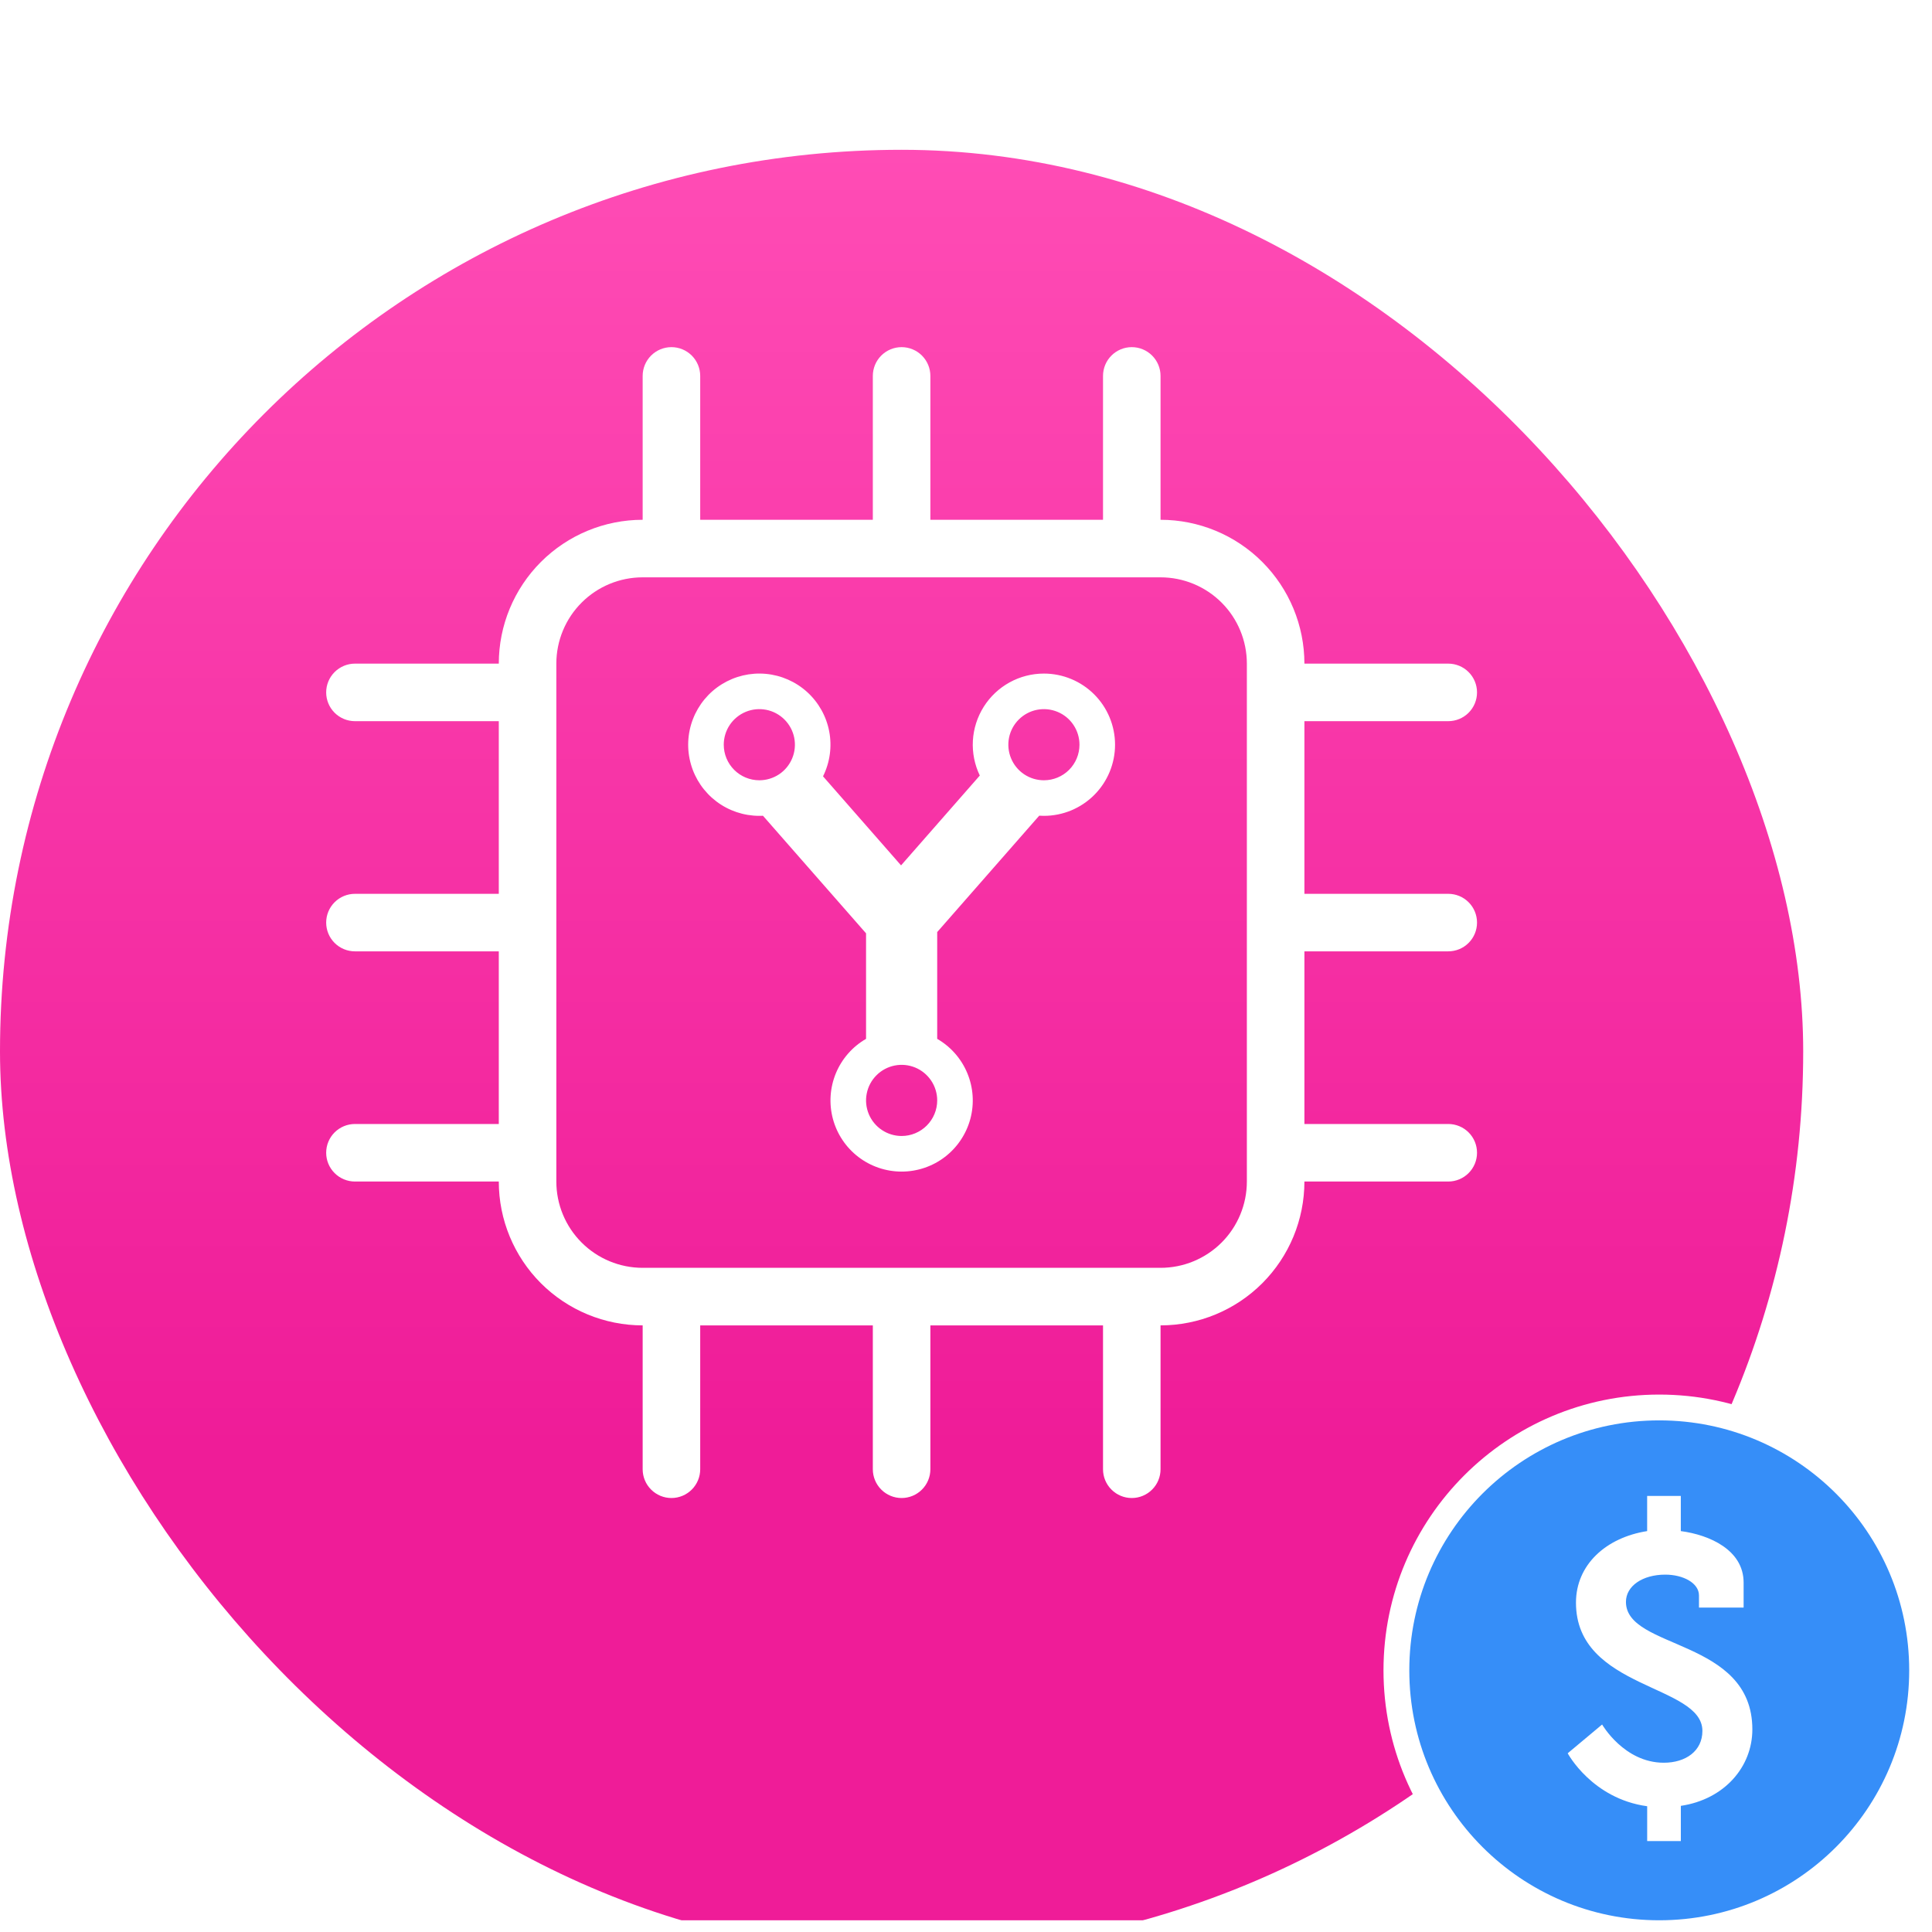
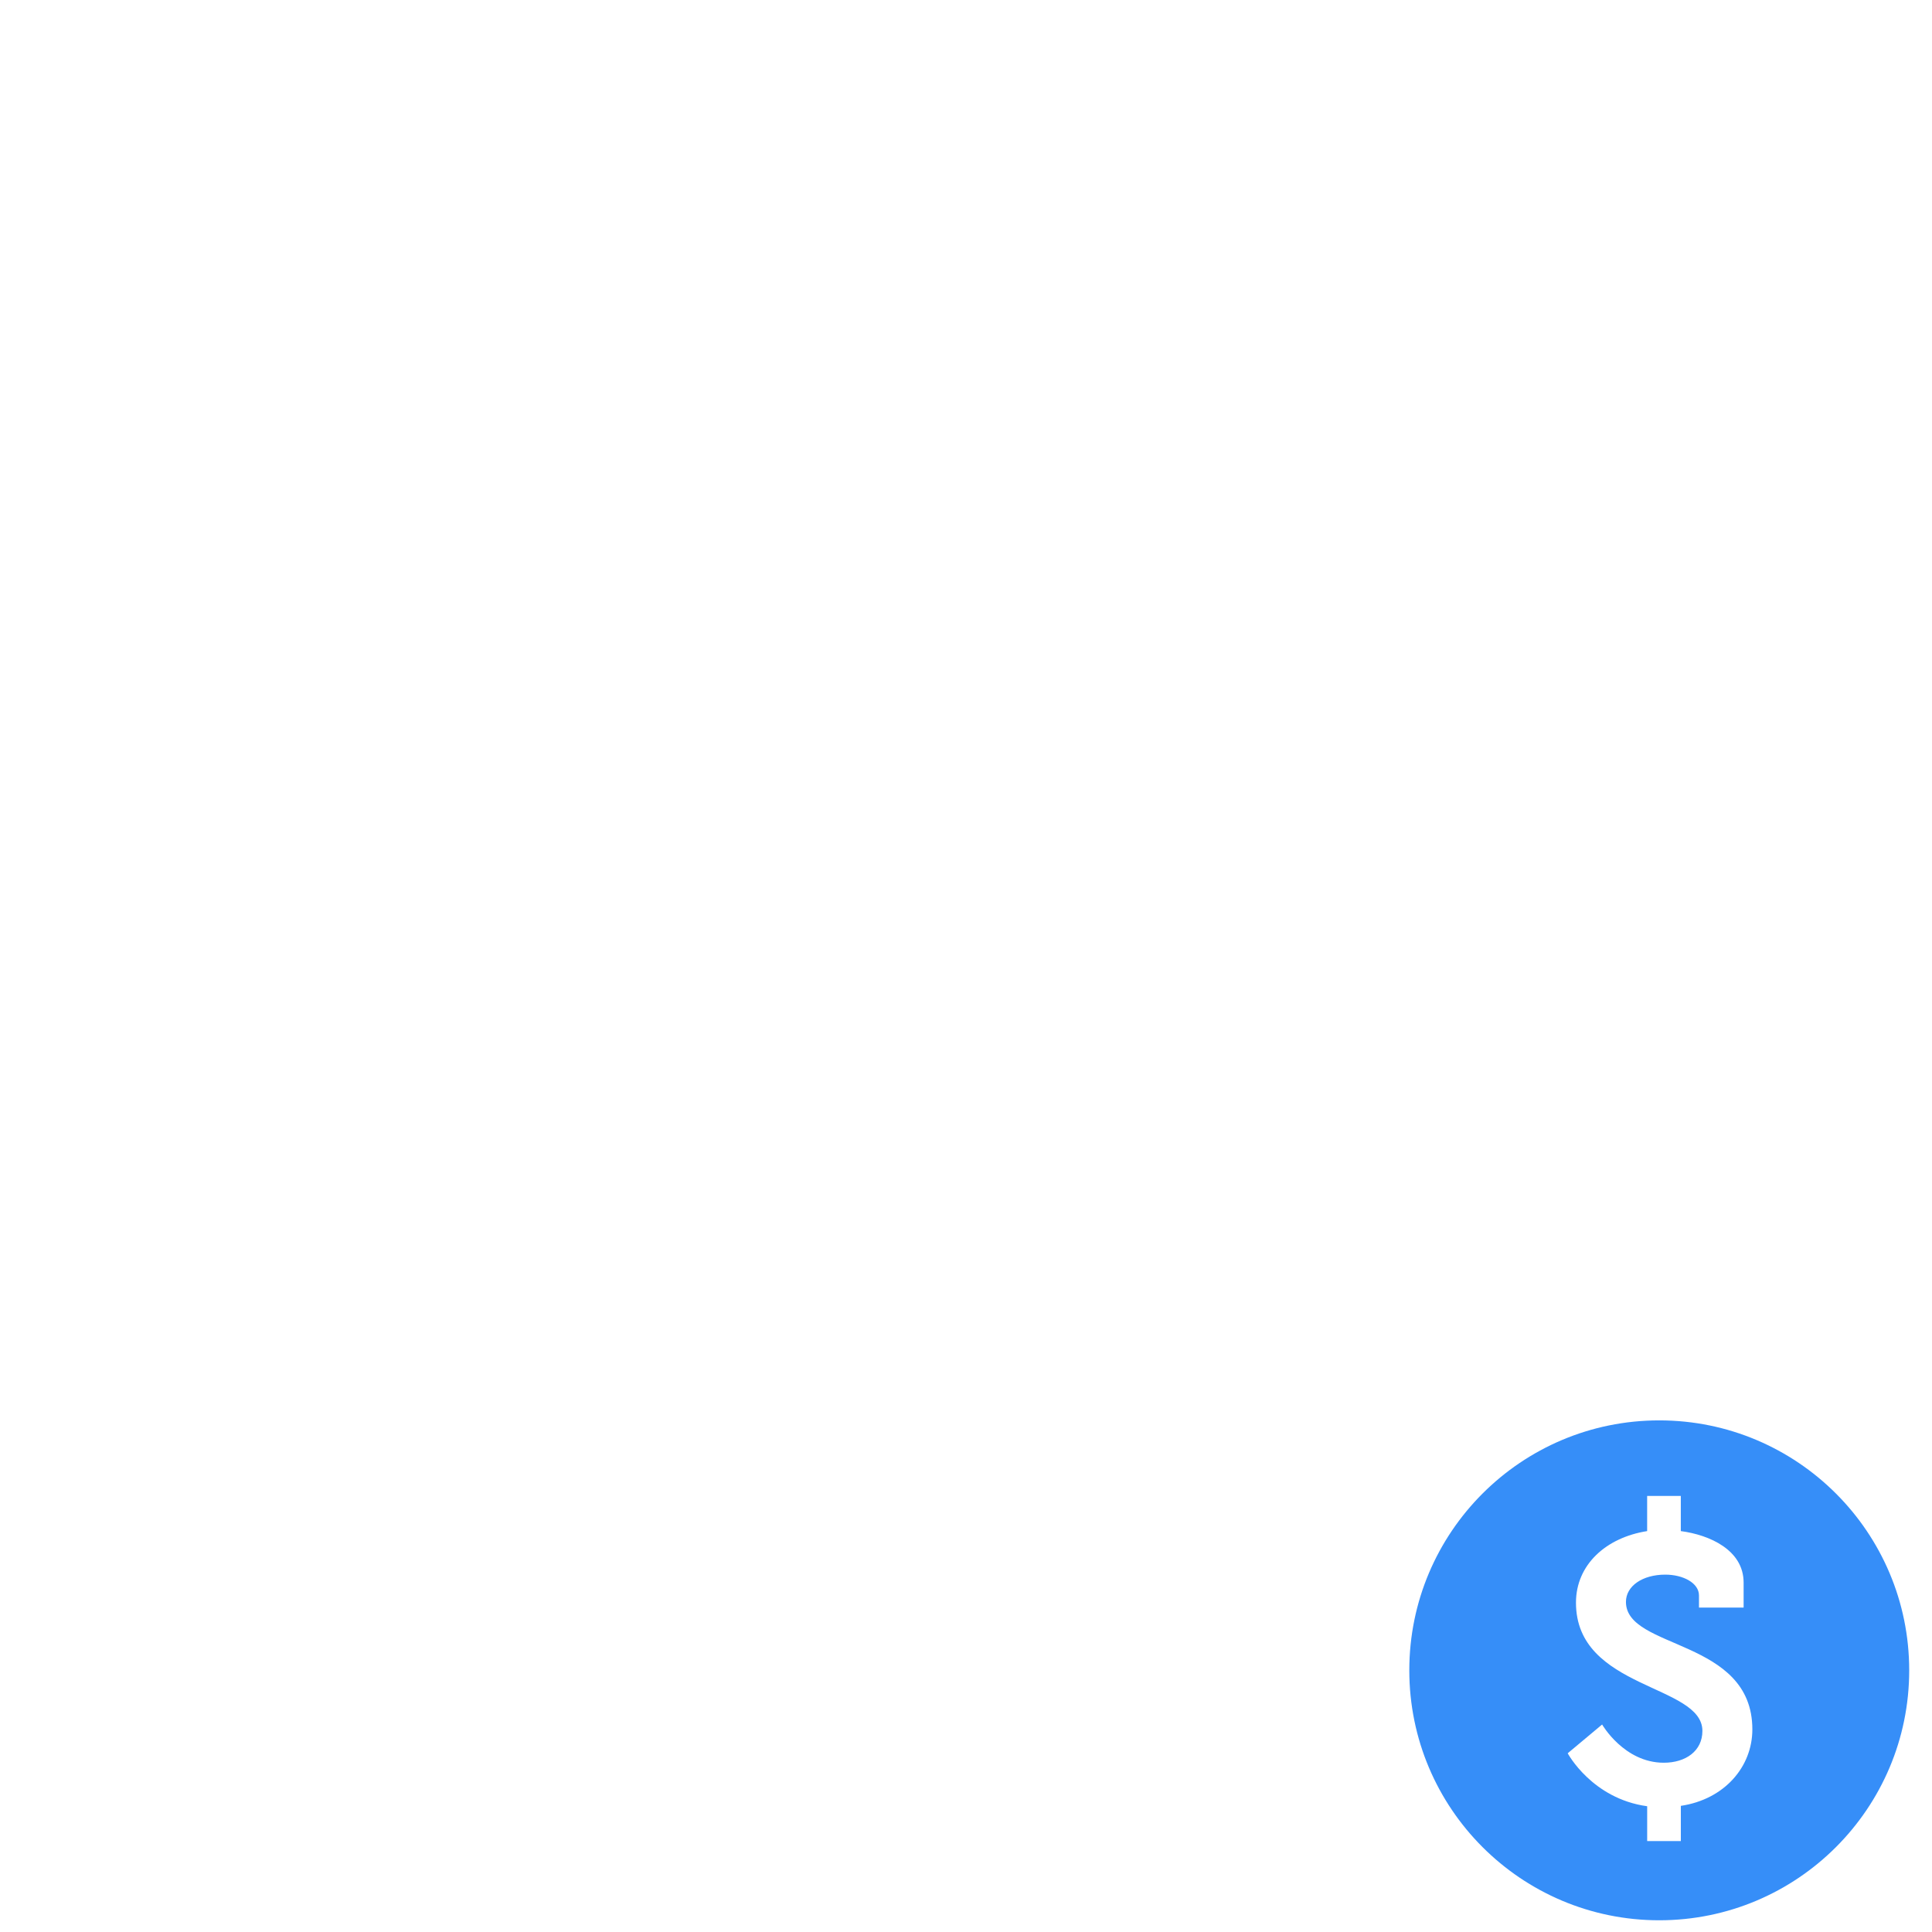
<svg xmlns="http://www.w3.org/2000/svg" width="75" height="75" viewBox="0 0 75 75" fill="none">
  <g clip-path="url(#clip0_292_272)">
    <g filter="url(#filter0_d_292_272)">
-       <rect y="0.815" width="70" height="70" rx="35" fill="url(#paint0_linear_292_272)" />
-     </g>
+       </g>
    <path d="M40.524 26.148C40.057 26.148 39.598 26.266 39.189 26.492C38.78 26.718 38.435 27.044 38.187 27.439C37.938 27.835 37.794 28.287 37.767 28.753C37.741 29.22 37.833 29.685 38.036 30.106L34.979 33.594L31.95 30.137C32.217 29.599 32.302 28.989 32.191 28.399C32.08 27.808 31.779 27.27 31.335 26.866C30.891 26.462 30.327 26.214 29.729 26.159C29.131 26.104 28.531 26.246 28.021 26.562C27.51 26.879 27.117 27.353 26.901 27.913C26.684 28.474 26.656 29.089 26.821 29.667C26.985 30.244 27.334 30.752 27.813 31.114C28.293 31.476 28.877 31.671 29.477 31.671C29.525 31.671 29.572 31.671 29.619 31.668L33.62 36.232V40.328C33.093 40.632 32.682 41.101 32.449 41.663C32.217 42.224 32.176 42.847 32.333 43.434C32.491 44.022 32.837 44.541 33.32 44.911C33.802 45.281 34.393 45.481 35.001 45.481C35.609 45.481 36.2 45.281 36.682 44.911C37.164 44.541 37.511 44.022 37.669 43.434C37.826 42.847 37.785 42.224 37.552 41.663C37.32 41.101 36.908 40.632 36.382 40.328V36.183L40.342 31.665C40.402 31.669 40.463 31.671 40.524 31.671C41.257 31.671 41.959 31.38 42.477 30.862C42.995 30.344 43.286 29.642 43.286 28.909C43.286 28.177 42.995 27.474 42.477 26.956C41.959 26.439 41.257 26.148 40.524 26.148ZM28.096 28.909C28.096 28.636 28.177 28.369 28.329 28.142C28.481 27.915 28.697 27.738 28.949 27.634C29.201 27.529 29.479 27.502 29.747 27.555C30.015 27.608 30.261 27.74 30.454 27.933C30.647 28.126 30.779 28.372 30.832 28.64C30.885 28.908 30.858 29.186 30.753 29.438C30.649 29.69 30.472 29.906 30.245 30.058C30.017 30.209 29.75 30.29 29.477 30.29C29.111 30.29 28.76 30.145 28.501 29.886C28.242 29.627 28.096 29.276 28.096 28.909ZM35.001 44.099C34.728 44.099 34.461 44.018 34.234 43.866C34.007 43.715 33.83 43.499 33.725 43.246C33.621 42.994 33.593 42.717 33.647 42.449C33.7 42.181 33.831 41.935 34.025 41.742C34.218 41.548 34.464 41.417 34.731 41.364C34.999 41.31 35.277 41.338 35.529 41.442C35.782 41.547 35.997 41.724 36.149 41.951C36.301 42.178 36.382 42.445 36.382 42.718C36.382 43.084 36.236 43.435 35.977 43.694C35.718 43.953 35.367 44.099 35.001 44.099ZM40.524 30.29C40.251 30.29 39.984 30.209 39.757 30.058C39.53 29.906 39.353 29.69 39.249 29.438C39.144 29.186 39.117 28.908 39.17 28.64C39.223 28.372 39.355 28.126 39.548 27.933C39.741 27.74 39.987 27.608 40.255 27.555C40.523 27.502 40.8 27.529 41.053 27.634C41.305 27.738 41.521 27.915 41.672 28.142C41.824 28.369 41.905 28.636 41.905 28.909C41.905 29.276 41.76 29.627 41.501 29.886C41.242 30.145 40.891 30.29 40.524 30.29Z" fill="white" />
    <path d="M56.221 36.931C56.518 36.931 56.802 36.814 57.011 36.604C57.221 36.395 57.338 36.111 57.338 35.815C57.338 35.518 57.221 35.234 57.011 35.025C56.802 34.815 56.518 34.698 56.221 34.698H50.637V27.996H56.221C56.518 27.996 56.802 27.878 57.011 27.669C57.221 27.459 57.338 27.175 57.338 26.879C57.338 26.583 57.221 26.299 57.011 26.09C56.802 25.88 56.518 25.762 56.221 25.762H50.637C50.637 24.281 50.048 22.861 49.001 21.814C47.954 20.766 46.533 20.178 45.052 20.178V14.593C45.052 14.297 44.935 14.013 44.725 13.803C44.516 13.594 44.232 13.476 43.935 13.476C43.639 13.476 43.355 13.594 43.146 13.803C42.936 14.013 42.819 14.297 42.819 14.593V20.178H36.117V14.593C36.117 14.297 35.999 14.013 35.79 13.803C35.581 13.594 35.296 13.476 35 13.476C34.704 13.476 34.42 13.594 34.21 13.803C34.001 14.013 33.883 14.297 33.883 14.593V20.178H27.182V14.593C27.182 14.297 27.064 14.013 26.855 13.803C26.645 13.594 26.361 13.476 26.065 13.476C25.769 13.476 25.485 13.594 25.275 13.803C25.066 14.013 24.948 14.297 24.948 14.593V20.178C23.467 20.178 22.047 20.766 20.999 21.814C19.952 22.861 19.363 24.281 19.363 25.762H13.779C13.483 25.762 13.199 25.88 12.989 26.09C12.78 26.299 12.662 26.583 12.662 26.879C12.662 27.175 12.78 27.459 12.989 27.669C13.199 27.878 13.483 27.996 13.779 27.996H19.363V34.698H13.779C13.483 34.698 13.199 34.815 12.989 35.025C12.78 35.234 12.662 35.518 12.662 35.815C12.662 36.111 12.78 36.395 12.989 36.604C13.199 36.814 13.483 36.931 13.779 36.931H19.363V43.633H13.779C13.483 43.633 13.199 43.751 12.989 43.96C12.78 44.169 12.662 44.453 12.662 44.75C12.662 45.046 12.78 45.33 12.989 45.539C13.199 45.749 13.483 45.867 13.779 45.867H19.363C19.363 47.348 19.952 48.768 20.999 49.816C22.047 50.863 23.467 51.451 24.948 51.451V57.036C24.948 57.332 25.066 57.616 25.275 57.825C25.485 58.035 25.769 58.153 26.065 58.153C26.361 58.153 26.645 58.035 26.855 57.825C27.064 57.616 27.182 57.332 27.182 57.036V51.451H33.883V57.036C33.883 57.332 34.001 57.616 34.21 57.825C34.42 58.035 34.704 58.153 35 58.153C35.296 58.153 35.581 58.035 35.79 57.825C35.999 57.616 36.117 57.332 36.117 57.036V51.451H42.819V57.036C42.819 57.332 42.936 57.616 43.146 57.825C43.355 58.035 43.639 58.153 43.935 58.153C44.232 58.153 44.516 58.035 44.725 57.825C44.935 57.616 45.052 57.332 45.052 57.036V51.451C46.533 51.451 47.954 50.863 49.001 49.816C50.048 48.768 50.637 47.348 50.637 45.867H56.221C56.518 45.867 56.802 45.749 57.011 45.539C57.221 45.33 57.338 45.046 57.338 44.75C57.338 44.453 57.221 44.169 57.011 43.96C56.802 43.751 56.518 43.633 56.221 43.633H50.637V36.931H56.221ZM48.403 45.867C48.403 46.755 48.05 47.608 47.422 48.236C46.793 48.864 45.941 49.217 45.052 49.217H24.948C24.059 49.217 23.207 48.864 22.579 48.236C21.95 47.608 21.597 46.755 21.597 45.867V25.762C21.597 24.874 21.95 24.021 22.579 23.393C23.207 22.765 24.059 22.412 24.948 22.412H45.052C45.941 22.412 46.793 22.765 47.422 23.393C48.05 24.021 48.403 24.874 48.403 25.762V45.867Z" fill="white" />
    <circle cx="64.412" cy="64.842" r="10.205" fill="white" stroke="white" />
    <path d="M64.412 55.139C59.053 55.139 54.709 59.483 54.709 64.842C54.709 70.201 59.053 74.545 64.412 74.545C69.771 74.545 74.115 70.201 74.115 64.842C74.115 59.483 69.771 55.139 64.412 55.139ZM65.25 70.103V71.469H63.943V70.118C61.798 69.824 60.858 68.062 60.858 68.062L62.194 66.945C62.194 66.945 63.046 68.429 64.588 68.429C65.44 68.429 66.087 67.973 66.087 67.194C66.087 65.373 61.179 65.594 61.179 62.215C61.179 60.746 62.341 59.688 63.942 59.437V58.072H65.249V59.437C66.366 59.584 67.687 60.172 67.687 61.436V62.405H65.954V61.935C65.954 61.45 65.337 61.127 64.646 61.127C63.764 61.127 63.119 61.568 63.119 62.185C63.119 64.05 68.026 63.595 68.026 67.135C68.026 68.591 66.939 69.852 65.25 70.103Z" fill="#368EF8" />
  </g>
  <defs>
    <filter id="filter0_d_292_272" x="-28" y="-22.186" width="126" height="126" filterUnits="userSpaceOnUse" color-interpolation-filters="sRGB">
      <feFlood flood-opacity="0" result="BackgroundImageFix" />
      <feColorMatrix in="SourceAlpha" type="matrix" values="0 0 0 0 0 0 0 0 0 0 0 0 0 0 0 0 0 0 127 0" result="hardAlpha" />
      <feMorphology radius="4" operator="erode" in="SourceAlpha" result="effect1_dropShadow_292_272" />
      <feOffset dy="5" />
      <feGaussianBlur stdDeviation="16" />
      <feComposite in2="hardAlpha" operator="out" />
      <feColorMatrix type="matrix" values="0 0 0 0 0.047 0 0 0 0 0.047 0 0 0 0 0.051 0 0 0 0.05 0" />
      <feBlend mode="normal" in2="BackgroundImageFix" result="effect1_dropShadow_292_272" />
      <feBlend mode="normal" in="SourceGraphic" in2="effect1_dropShadow_292_272" result="shape" />
    </filter>
    <linearGradient id="paint0_linear_292_272" x1="35" y1="0.815" x2="35" y2="51.23" gradientUnits="userSpaceOnUse">
      <stop stop-color="#FF4CB5" />
      <stop offset="1" stop-color="#EF1C98" />
    </linearGradient>
    <clipPath id="clip0_292_272">
      <rect width="74.117" height="73.732" fill="white" transform="translate(0 0.815)" />
    </clipPath>
  </defs>
</svg>